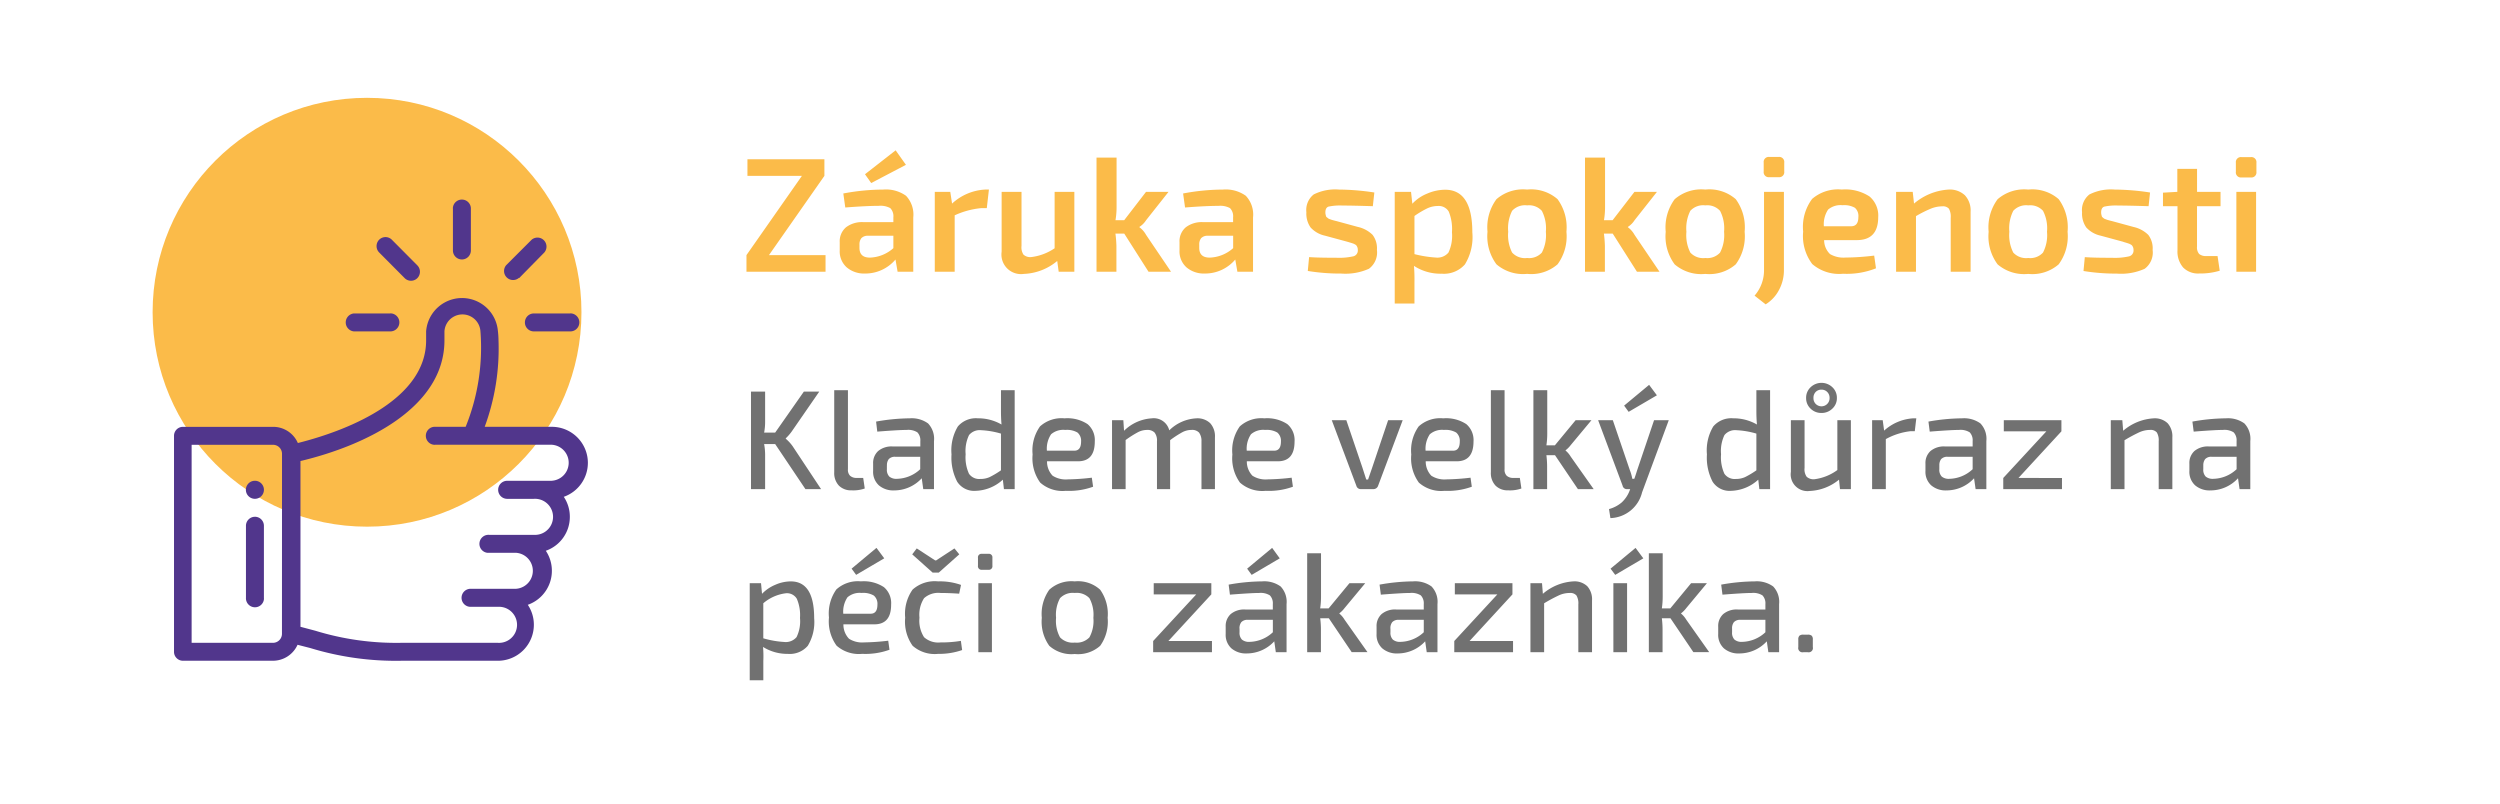
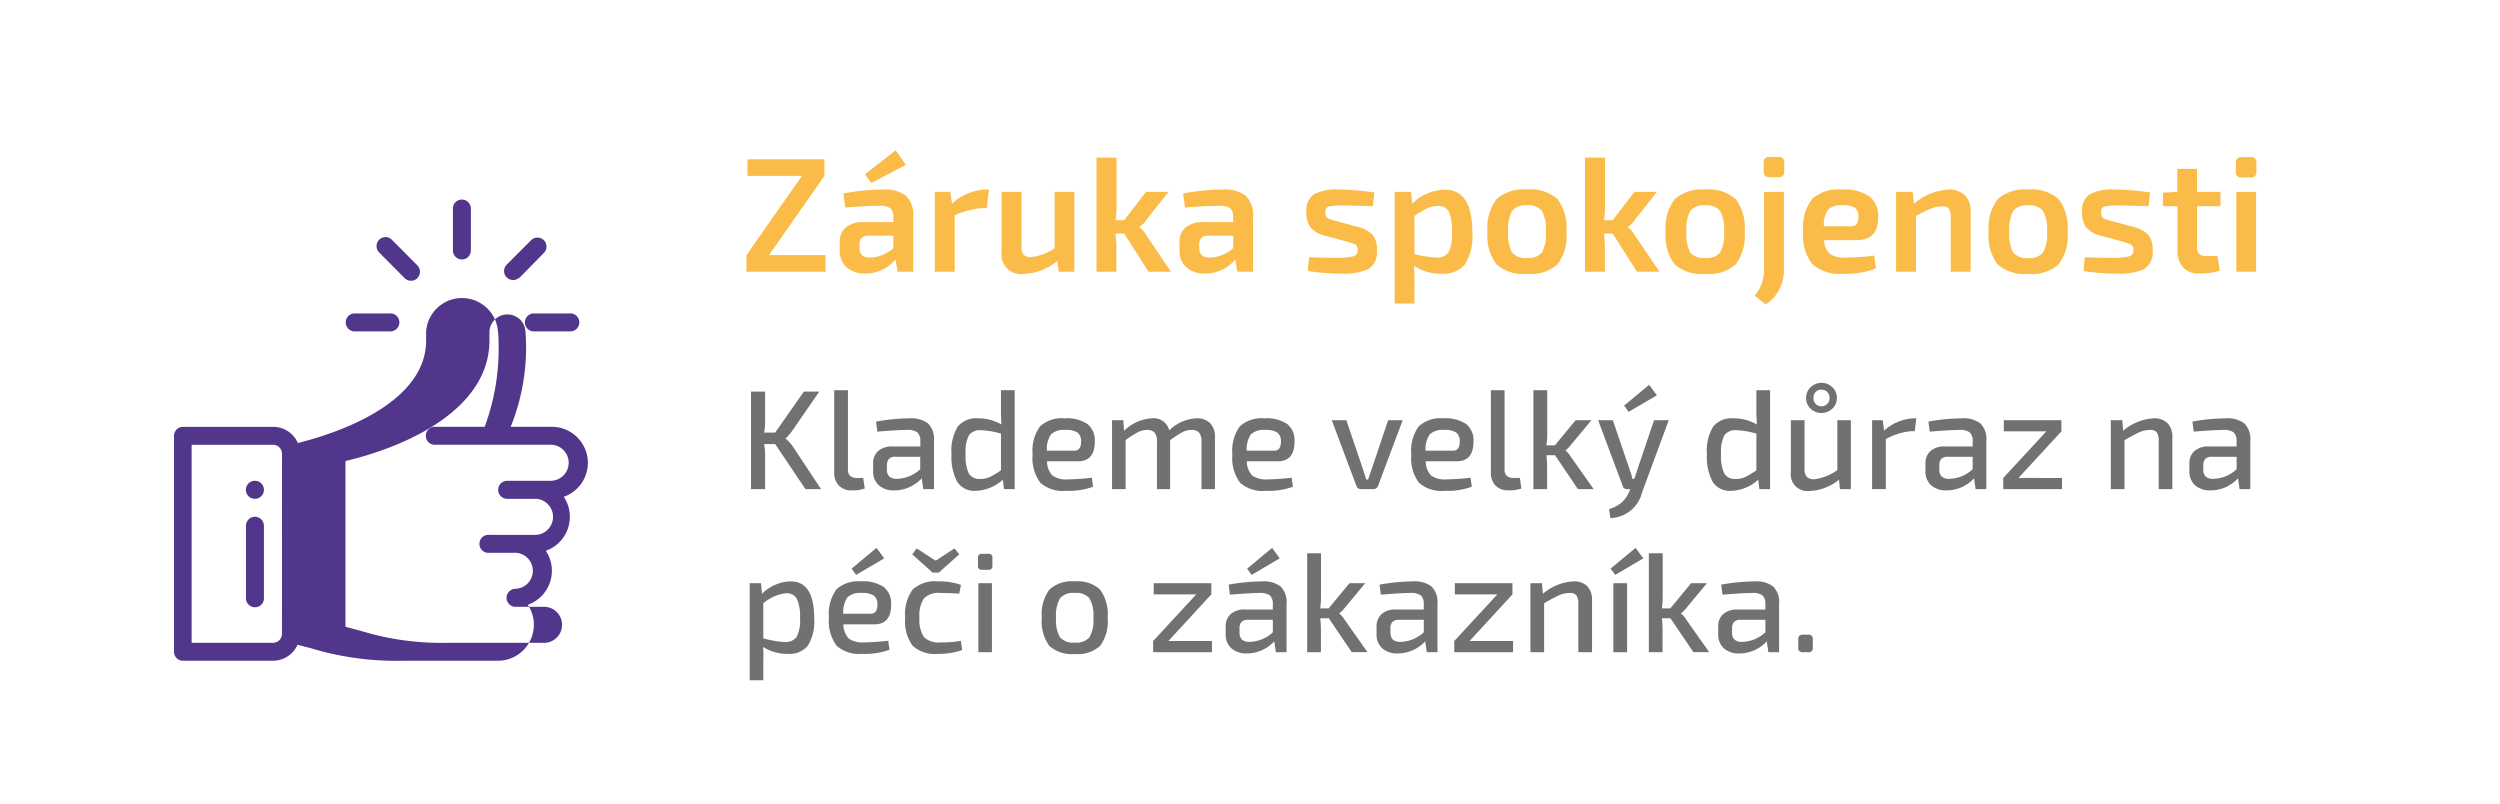
<svg xmlns="http://www.w3.org/2000/svg" width="230" height="74" viewBox="0 0 230 74">
  <g transform="translate(-719 -321)">
-     <rect width="230" height="74" transform="translate(719 321)" fill="#fff" />
    <path d="M7.95-1.53V0H.675V-1.53l5.1-7.29H.765v-1.53h7.08v1.53l-5.1,7.29Zm4.2-6.63-.57-.81,2.82-2.2.945,1.335ZM9.765-5.91,9.585-7.2a20.118,20.118,0,0,1,3.675-.36,3.18,3.18,0,0,1,2.092.57,2.515,2.515,0,0,1,.668,2V0H14.58l-.195-1.125A3.628,3.628,0,0,1,11.58.165,2.464,2.464,0,0,1,9.9-.4a1.97,1.97,0,0,1-.645-1.568v-.75a1.685,1.685,0,0,1,.57-1.365,2.421,2.421,0,0,1,1.605-.48h2.76v-.45a1.062,1.062,0,0,0-.285-.84,1.866,1.866,0,0,0-1.065-.21Q11.685-6.06,9.765-5.91ZM11.07-2.49V-2.2q0,.9.96.9a3.4,3.4,0,0,0,2.16-.87v-1.14H11.85a.787.787,0,0,0-.607.225A.923.923,0,0,0,11.07-2.49ZM22.98-7.56l-.195,1.71H22.26a7.5,7.5,0,0,0-2.43.66V0H18V-7.35h1.425l.165,1.08a4.86,4.86,0,0,1,3.03-1.29Zm7.86.21V0H29.4l-.135-.99A5.1,5.1,0,0,1,26.19.2a1.8,1.8,0,0,1-2.04-2.04V-7.35h1.83v4.965a1.213,1.213,0,0,0,.18.81.925.925,0,0,0,.72.225,4.845,4.845,0,0,0,2.145-.81V-7.35Zm4.59,3.84h-.81a11.14,11.14,0,0,1,.09,1.125V0H32.88V-10.5h1.845v4.47a7.323,7.323,0,0,1-.1,1.29h.8l2.01-2.61h2.07L37.44-4.74a2,2,0,0,1-.615.615v.03a2.222,2.222,0,0,1,.615.705L39.735,0h-2.07Zm5.595-2.4-.18-1.29a20.118,20.118,0,0,1,3.675-.36,3.18,3.18,0,0,1,2.092.57,2.515,2.515,0,0,1,.667,2V0H45.84l-.195-1.125A3.628,3.628,0,0,1,42.84.165,2.464,2.464,0,0,1,41.16-.4a1.97,1.97,0,0,1-.645-1.568v-.75a1.685,1.685,0,0,1,.57-1.365,2.421,2.421,0,0,1,1.6-.48h2.76v-.45a1.062,1.062,0,0,0-.285-.84A1.866,1.866,0,0,0,44.1-6.06Q42.945-6.06,41.025-5.91ZM42.33-2.49V-2.2q0,.9.96.9a3.4,3.4,0,0,0,2.16-.87v-1.14H43.11a.787.787,0,0,0-.608.225A.923.923,0,0,0,42.33-2.49Zm13.515-.3L53.91-3.315a2.5,2.5,0,0,1-1.342-.765,2.237,2.237,0,0,1-.382-1.395A1.821,1.821,0,0,1,52.86-7.11a4.4,4.4,0,0,1,2.325-.45,22.4,22.4,0,0,1,3.255.27L58.3-6.03q-1.86-.06-2.805-.06a5.037,5.037,0,0,0-1.275.1q-.285.1-.285.532a.8.8,0,0,0,.022.2l.037.15A.212.212,0,0,0,54.082-5a1.125,1.125,0,0,1,.1.083.493.493,0,0,0,.15.075l.165.06q.045.015.21.06t.24.06l1.98.54a2.8,2.8,0,0,1,1.35.727,2.043,2.043,0,0,1,.4,1.388,1.857,1.857,0,0,1-.735,1.732,5.283,5.283,0,0,1-2.55.443,18.536,18.536,0,0,1-3.075-.24l.12-1.275q.78.06,2.5.06a5.918,5.918,0,0,0,1.583-.135.547.547,0,0,0,.4-.57.843.843,0,0,0-.015-.165.535.535,0,0,0-.045-.135A.981.981,0,0,0,56.8-2.4a.325.325,0,0,0-.1-.09q-.075-.045-.12-.067a1.362,1.362,0,0,0-.158-.06q-.113-.037-.165-.053l-.2-.06Q55.9-2.775,55.845-2.79Zm5.97-4.56.12,1.095a3.756,3.756,0,0,1,1.358-.93,4.222,4.222,0,0,1,1.657-.36q2.505,0,2.505,3.93a4.811,4.811,0,0,1-.683,2.94A2.571,2.571,0,0,1,64.635.18a4.444,4.444,0,0,1-2.55-.72q.06.765.045,1.53V2.925H60.315V-7.35Zm.315,2.22v3.51a10.726,10.726,0,0,0,1.965.315,1.328,1.328,0,0,0,1.162-.457A3.605,3.605,0,0,0,65.58-3.63a4.247,4.247,0,0,0-.293-1.9,1.065,1.065,0,0,0-1.012-.518,2.291,2.291,0,0,0-.968.218A8.608,8.608,0,0,0,62.13-5.13ZM72.495-7.56a3.685,3.685,0,0,1,2.8.885,4.386,4.386,0,0,1,.817,3,4.355,4.355,0,0,1-.817,2.993,3.7,3.7,0,0,1-2.8.878,3.756,3.756,0,0,1-2.82-.878,4.327,4.327,0,0,1-.825-2.993,4.358,4.358,0,0,1,.825-3A3.735,3.735,0,0,1,72.495-7.56Zm0,1.455a1.6,1.6,0,0,0-1.38.5,3.577,3.577,0,0,0-.36,1.928,3.538,3.538,0,0,0,.36,1.913,1.6,1.6,0,0,0,1.38.5,1.583,1.583,0,0,0,1.357-.5,3.478,3.478,0,0,0,.368-1.913A3.515,3.515,0,0,0,73.852-5.6,1.583,1.583,0,0,0,72.495-6.105ZM80.37-3.51h-.81a11.141,11.141,0,0,1,.09,1.125V0H77.82V-10.5h1.845v4.47a7.323,7.323,0,0,1-.1,1.29h.795l2.01-2.61h2.07L82.38-4.74a2,2,0,0,1-.615.615v.03a2.222,2.222,0,0,1,.615.705L84.675,0H82.6Zm8.52-4.05a3.685,3.685,0,0,1,2.8.885,4.386,4.386,0,0,1,.817,3,4.355,4.355,0,0,1-.817,2.993A3.7,3.7,0,0,1,88.89.2a3.756,3.756,0,0,1-2.82-.878,4.327,4.327,0,0,1-.825-2.993,4.358,4.358,0,0,1,.825-3A3.735,3.735,0,0,1,88.89-7.56Zm0,1.455a1.6,1.6,0,0,0-1.38.5,3.577,3.577,0,0,0-.36,1.928,3.538,3.538,0,0,0,.36,1.913,1.6,1.6,0,0,0,1.38.5,1.583,1.583,0,0,0,1.357-.5,3.478,3.478,0,0,0,.368-1.913A3.515,3.515,0,0,0,90.247-5.6,1.583,1.583,0,0,0,88.89-6.105Zm5.895-4.455h.84a.464.464,0,0,1,.525.525v.81a.464.464,0,0,1-.525.525h-.84a.464.464,0,0,1-.525-.525v-.81A.464.464,0,0,1,94.785-10.56ZM96.12-7.35V-.135a3.8,3.8,0,0,1-.45,1.808A3.39,3.39,0,0,1,94.44,3l-1.02-.8a3.539,3.539,0,0,0,.87-2.34V-7.35Zm6.7,4.44h-3a1.78,1.78,0,0,0,.54,1.283,2.436,2.436,0,0,0,1.425.322,22.762,22.762,0,0,0,2.64-.18l.165,1.17a7.264,7.264,0,0,1-3.03.5A3.79,3.79,0,0,1,98.73-.705a4.277,4.277,0,0,1-.84-2.985A4.32,4.32,0,0,1,98.715-6.7a3.655,3.655,0,0,1,2.73-.862,4.08,4.08,0,0,1,2.55.637,2.3,2.3,0,0,1,.8,1.912Q104.79-2.91,102.825-2.91Zm-3.03-1.275h2.52q.66,0,.66-.855a.994.994,0,0,0-.315-.84,1.968,1.968,0,0,0-1.14-.24,1.769,1.769,0,0,0-1.327.4A2.431,2.431,0,0,0,99.795-4.185ZM107.97-7.35l.12,1.08a5.412,5.412,0,0,1,3.18-1.29,2.03,2.03,0,0,1,1.5.525,2.051,2.051,0,0,1,.525,1.515V0h-1.83V-4.965A1.472,1.472,0,0,0,111.3-5.8a.732.732,0,0,0-.615-.217,2.83,2.83,0,0,0-1.042.21,11.266,11.266,0,0,0-1.373.69V0h-1.83V-7.35ZM118.6-7.56a3.685,3.685,0,0,1,2.8.885,4.386,4.386,0,0,1,.817,3A4.355,4.355,0,0,1,121.4-.683,3.7,3.7,0,0,1,118.6.2a3.756,3.756,0,0,1-2.82-.878,4.327,4.327,0,0,1-.825-2.993,4.358,4.358,0,0,1,.825-3A3.735,3.735,0,0,1,118.6-7.56Zm0,1.455a1.6,1.6,0,0,0-1.38.5,3.577,3.577,0,0,0-.36,1.928,3.538,3.538,0,0,0,.36,1.913,1.6,1.6,0,0,0,1.38.5,1.583,1.583,0,0,0,1.357-.5,3.478,3.478,0,0,0,.368-1.913,3.515,3.515,0,0,0-.368-1.928A1.583,1.583,0,0,0,118.6-6.105Zm8.61,3.315-1.935-.525a2.5,2.5,0,0,1-1.343-.765,2.237,2.237,0,0,1-.382-1.395,1.821,1.821,0,0,1,.675-1.635,4.4,4.4,0,0,1,2.325-.45,22.4,22.4,0,0,1,3.255.27l-.135,1.26q-1.86-.06-2.805-.06a5.037,5.037,0,0,0-1.275.1q-.285.1-.285.532a.8.8,0,0,0,.022.2l.037.15a.212.212,0,0,0,.083.112,1.125,1.125,0,0,1,.1.083.492.492,0,0,0,.15.075l.165.06q.045.015.21.06t.24.06l1.98.54a2.8,2.8,0,0,1,1.35.727,2.043,2.043,0,0,1,.4,1.388,1.857,1.857,0,0,1-.735,1.732,5.283,5.283,0,0,1-2.55.443,18.536,18.536,0,0,1-3.075-.24l.12-1.275q.78.06,2.5.06a5.918,5.918,0,0,0,1.583-.135.547.547,0,0,0,.4-.57.843.843,0,0,0-.015-.165.535.535,0,0,0-.045-.135.981.981,0,0,0-.06-.105.325.325,0,0,0-.1-.09q-.075-.045-.12-.067a1.361,1.361,0,0,0-.158-.06q-.112-.037-.165-.053l-.2-.06Q127.275-2.775,127.215-2.79Zm6.915-3.24V-2.3a.91.91,0,0,0,.2.668.991.991,0,0,0,.69.188h1l.2,1.35a6.218,6.218,0,0,1-1.89.255,1.921,1.921,0,0,1-1.478-.555,2.246,2.246,0,0,1-.518-1.59V-6.03h-1.335V-7.275l1.32-.075V-9.465h1.815V-7.35h2.16v1.32Zm4.1-4.515h.84a.464.464,0,0,1,.525.525V-9.2a.464.464,0,0,1-.525.525h-.84A.464.464,0,0,1,137.7-9.2v-.825A.464.464,0,0,1,138.225-10.545ZM139.56,0h-1.815V-7.35h1.815Z" transform="translate(787 346)" fill="#fbbb49" />
    <path d="M3.315,8.853H2.3a5.77,5.77,0,0,1,.091.923V13h-1.3V4.03h1.3V6.786A5.187,5.187,0,0,1,2.3,7.8H3.315L5.954,4.03H7.371L4.836,7.7a4.252,4.252,0,0,1-.546.624v.039a3.8,3.8,0,0,1,.624.676L7.54,13H6.1ZM10.01,3.9v7.267a.769.769,0,0,0,.195.6.864.864,0,0,0,.624.2h.585l.143.975a3.166,3.166,0,0,1-1.209.169,1.568,1.568,0,0,1-1.17-.435,1.676,1.676,0,0,1-.429-1.229V3.9Zm2.7,3.809L12.6,6.786a18.134,18.134,0,0,1,3.081-.3,2.579,2.579,0,0,1,1.7.468,2.05,2.05,0,0,1,.546,1.625V13h-.988L16.8,12a3.44,3.44,0,0,1-2.535,1.118,2.045,2.045,0,0,1-1.411-.468,1.681,1.681,0,0,1-.526-1.326V10.66a1.484,1.484,0,0,1,.468-1.17,1.93,1.93,0,0,1,1.326-.416h2.548V8.58a1.053,1.053,0,0,0-.273-.806,1.59,1.59,0,0,0-.988-.221Q14.69,7.553,12.714,7.709Zm.884,3.12v.338a.893.893,0,0,0,.221.676,1,1,0,0,0,.7.208,3.223,3.223,0,0,0,2.145-.884V10.023H14.352a.761.761,0,0,0-.585.215A.9.9,0,0,0,13.6,10.829ZM24.362,13l-.1-.871a3.864,3.864,0,0,1-2.5,1.027,1.852,1.852,0,0,1-1.7-.839A4.8,4.8,0,0,1,19.539,9.8a4.265,4.265,0,0,1,.585-2.568,2.184,2.184,0,0,1,1.833-.748,4.28,4.28,0,0,1,2.184.572q-.052-.559-.052-1.248V3.9H25.35V13Zm-.273-1.729V7.891a7.746,7.746,0,0,0-1.82-.312,1.268,1.268,0,0,0-1.118.449,3.384,3.384,0,0,0-.312,1.761,3.649,3.649,0,0,0,.306,1.794,1.142,1.142,0,0,0,1.046.481,2.032,2.032,0,0,0,.851-.169A8.1,8.1,0,0,0,24.089,11.271Zm7.085-.832H28.327a1.876,1.876,0,0,0,.513,1.326,2.231,2.231,0,0,0,1.385.338,20.693,20.693,0,0,0,2.223-.156l.117.832a6.489,6.489,0,0,1-2.509.377A3.1,3.1,0,0,1,27.7,12.4,3.8,3.8,0,0,1,27,9.815a3.819,3.819,0,0,1,.682-2.587,2.949,2.949,0,0,1,2.256-.741,3.381,3.381,0,0,1,2.119.533,1.929,1.929,0,0,1,.663,1.6Q32.721,10.439,31.174,10.439Zm-2.86-.975h2.522q.624,0,.624-.845a1,1,0,0,0-.331-.826A1.939,1.939,0,0,0,30,7.553a1.72,1.72,0,0,0-1.3.4A2.386,2.386,0,0,0,28.314,9.464Zm7.033-2.808.065.975A3.984,3.984,0,0,1,37.96,6.487a1.469,1.469,0,0,1,1.612,1.105,3.825,3.825,0,0,1,2.5-1.105,1.687,1.687,0,0,1,1.268.449,1.8,1.8,0,0,1,.435,1.306V13H42.536V8.606a1.3,1.3,0,0,0-.221-.806.873.873,0,0,0-.7-.247,1.808,1.808,0,0,0-.819.2,9.3,9.3,0,0,0-1.144.741V13H38.441V8.606a1.191,1.191,0,0,0-.221-.812.912.912,0,0,0-.7-.24,1.822,1.822,0,0,0-.812.2,9.516,9.516,0,0,0-1.151.728V13H34.307V6.656Zm14.209,3.783H46.709a1.876,1.876,0,0,0,.514,1.326,2.231,2.231,0,0,0,1.385.338,20.693,20.693,0,0,0,2.223-.156l.117.832a6.489,6.489,0,0,1-2.509.377,3.1,3.1,0,0,1-2.36-.754,3.8,3.8,0,0,1-.7-2.587,3.818,3.818,0,0,1,.683-2.587,2.949,2.949,0,0,1,2.255-.741,3.381,3.381,0,0,1,2.119.533,1.929,1.929,0,0,1,.663,1.6Q51.1,10.439,49.556,10.439ZM46.7,9.464h2.522q.624,0,.624-.845a1,1,0,0,0-.332-.826,1.939,1.939,0,0,0-1.125-.24,1.72,1.72,0,0,0-1.3.4A2.386,2.386,0,0,0,46.7,9.464ZM61.048,6.656l-2.262,6.032a.451.451,0,0,1-.442.312H57.213a.416.416,0,0,1-.429-.312L54.522,6.656h1.339l1.482,4.368.351,1.092h.169l.377-1.092,1.469-4.368Zm4.966,3.783H63.167a1.876,1.876,0,0,0,.514,1.326,2.231,2.231,0,0,0,1.385.338,20.693,20.693,0,0,0,2.223-.156l.117.832a6.489,6.489,0,0,1-2.509.377,3.1,3.1,0,0,1-2.36-.754,3.8,3.8,0,0,1-.7-2.587,3.818,3.818,0,0,1,.683-2.587,2.949,2.949,0,0,1,2.255-.741A3.381,3.381,0,0,1,66.9,7.02a1.929,1.929,0,0,1,.663,1.6Q67.561,10.439,66.014,10.439Zm-2.86-.975h2.522q.624,0,.624-.845a1,1,0,0,0-.332-.826,1.939,1.939,0,0,0-1.124-.24,1.72,1.72,0,0,0-1.3.4A2.386,2.386,0,0,0,63.154,9.464ZM70.421,3.9v7.267a.769.769,0,0,0,.195.6.864.864,0,0,0,.624.2h.585l.143.975a3.166,3.166,0,0,1-1.209.169,1.568,1.568,0,0,1-1.17-.435,1.676,1.676,0,0,1-.429-1.229V3.9Zm4.641,5.98h-.793a8.67,8.67,0,0,1,.065.988V13H73.073V3.9h1.274V7.891a7.267,7.267,0,0,1-.078,1.079h.78L76.96,6.656h1.456L76.5,8.957a2.383,2.383,0,0,1-.468.468v.026A2.137,2.137,0,0,1,76.5,10l2.119,3H77.168Zm6.773-3.991-.416-.572,2.3-1.911.715.962Zm3.692.767L83.07,13.3a3.1,3.1,0,0,1-2.912,2.366l-.13-.832a2.981,2.981,0,0,0,1.17-.611,2.846,2.846,0,0,0,.689-.988L81.978,13h-.26a.4.4,0,0,1-.442-.325L79.027,6.656h1.352l1.573,4.615a4.091,4.091,0,0,1,.221.78h.182q.13-.351.26-.78l1.56-4.615ZM93.86,13l-.1-.871a3.864,3.864,0,0,1-2.5,1.027,1.852,1.852,0,0,1-1.7-.839A4.8,4.8,0,0,1,89.037,9.8a4.265,4.265,0,0,1,.585-2.568,2.184,2.184,0,0,1,1.833-.748,4.28,4.28,0,0,1,2.184.572q-.052-.559-.052-1.248V3.9h1.261V13Zm-.273-1.729V7.891a7.746,7.746,0,0,0-1.82-.312,1.268,1.268,0,0,0-1.118.449,3.384,3.384,0,0,0-.312,1.761,3.649,3.649,0,0,0,.306,1.794,1.142,1.142,0,0,0,1.047.481,2.032,2.032,0,0,0,.851-.169A8.1,8.1,0,0,0,93.587,11.271ZM99.58,5.993a1.393,1.393,0,0,1-1.008-.4,1.312,1.312,0,0,1-.41-.981,1.322,1.322,0,0,1,.416-.988,1.445,1.445,0,0,1,2,0,1.322,1.322,0,0,1,.416.988,1.3,1.3,0,0,1-.416.981A1.4,1.4,0,0,1,99.58,5.993Zm0-2.145a.722.722,0,0,0-.533.208.755.755,0,0,0-.208.559.738.738,0,0,0,.208.546.745.745,0,0,0,1.274-.546.748.748,0,0,0-.215-.553A.716.716,0,0,0,99.58,3.848Zm2.7,2.808V13h-1l-.091-.871a4.545,4.545,0,0,1-2.7,1.04,1.54,1.54,0,0,1-1.729-1.755V6.656H98.02V11.05a1.173,1.173,0,0,0,.195.813.937.937,0,0,0,.715.227,4.559,4.559,0,0,0,2.106-.845V6.656Zm6.019-.169L108.16,7.67h-.39a6.113,6.113,0,0,0-2.275.728V13h-1.261V6.656h.975l.13.962A4.376,4.376,0,0,1,108,6.487Zm1.235,1.222-.117-.923a18.134,18.134,0,0,1,3.081-.3,2.579,2.579,0,0,1,1.7.468,2.05,2.05,0,0,1,.546,1.625V13h-.988l-.143-1a3.44,3.44,0,0,1-2.535,1.118,2.045,2.045,0,0,1-1.41-.468,1.681,1.681,0,0,1-.526-1.326V10.66a1.484,1.484,0,0,1,.468-1.17,1.93,1.93,0,0,1,1.326-.416h2.548V8.58a1.053,1.053,0,0,0-.273-.806,1.59,1.59,0,0,0-.988-.221Q111.514,7.553,109.538,7.709Zm.884,3.12v.338a.893.893,0,0,0,.221.676,1,1,0,0,0,.7.208,3.223,3.223,0,0,0,2.145-.884V10.023h-2.314a.761.761,0,0,0-.585.215A.9.9,0,0,0,110.422,10.829Zm11.284,1.144V13H116.3V11.973l3.965-4.29H116.35V6.656h5.3V7.683l-3.952,4.29Zm5.551-5.317.078.975a4.72,4.72,0,0,1,2.808-1.144,1.706,1.706,0,0,1,1.281.449,1.8,1.8,0,0,1,.436,1.306V13H130.6V8.606a1.412,1.412,0,0,0-.175-.825.753.753,0,0,0-.631-.228,2.4,2.4,0,0,0-.988.221,14.561,14.561,0,0,0-1.352.728V13h-1.261V6.656Zm6.565,1.053-.117-.923a18.134,18.134,0,0,1,3.081-.3,2.579,2.579,0,0,1,1.7.468,2.05,2.05,0,0,1,.546,1.625V13h-.988l-.143-1a3.44,3.44,0,0,1-2.535,1.118,2.045,2.045,0,0,1-1.411-.468,1.681,1.681,0,0,1-.527-1.326V10.66a1.484,1.484,0,0,1,.468-1.17,1.93,1.93,0,0,1,1.326-.416h2.548V8.58a1.053,1.053,0,0,0-.273-.806,1.59,1.59,0,0,0-.988-.221Q135.8,7.553,133.822,7.709Zm.884,3.12v.338a.893.893,0,0,0,.221.676,1,1,0,0,0,.7.208,3.223,3.223,0,0,0,2.145-.884V10.023H135.46a.761.761,0,0,0-.585.215A.9.9,0,0,0,134.706,10.829ZM2.015,21.656l.091.975A3.635,3.635,0,0,1,3.328,21.8a3.585,3.585,0,0,1,1.417-.312q2.158,0,2.158,3.38a4.209,4.209,0,0,1-.585,2.542,2.184,2.184,0,0,1-1.833.747A4.211,4.211,0,0,1,2.2,27.519a10.067,10.067,0,0,1,.026,1.287v1.781H.975V21.656ZM2.223,23.5v3.224a8.72,8.72,0,0,0,1.924.338,1.3,1.3,0,0,0,1.137-.448A3.325,3.325,0,0,0,5.6,24.854a3.809,3.809,0,0,0-.293-1.768,1.054,1.054,0,0,0-.995-.507A3.928,3.928,0,0,0,2.223,23.5Zm8.541-2.613-.416-.572,2.288-1.911.715.962Zm1.677,4.55H9.594a1.876,1.876,0,0,0,.514,1.326,2.231,2.231,0,0,0,1.385.338,20.692,20.692,0,0,0,2.223-.156l.117.832a6.489,6.489,0,0,1-2.509.377A3.1,3.1,0,0,1,8.964,27.4a3.8,3.8,0,0,1-.7-2.587,3.818,3.818,0,0,1,.683-2.587,2.949,2.949,0,0,1,2.255-.741,3.381,3.381,0,0,1,2.119.533,1.929,1.929,0,0,1,.663,1.6Q13.988,25.439,12.441,25.439Zm-2.86-.975H12.1q.624,0,.624-.845a1,1,0,0,0-.332-.826,1.939,1.939,0,0,0-1.125-.24,1.72,1.72,0,0,0-1.3.4A2.386,2.386,0,0,0,9.581,24.464ZM20.254,19l-1.885,1.677H17.8L15.925,19l.416-.546,1.69,1.1h.1l1.677-1.1ZM20.4,26.96l.117.845a6.427,6.427,0,0,1-2.21.351,3.071,3.071,0,0,1-2.347-.747,3.822,3.822,0,0,1-.683-2.581,3.849,3.849,0,0,1,.683-2.587,3.055,3.055,0,0,1,2.347-.754,5.844,5.844,0,0,1,2.106.325l-.169.806q-.975-.065-1.716-.065a1.95,1.95,0,0,0-1.514.481,2.8,2.8,0,0,0-.423,1.794,2.8,2.8,0,0,0,.423,1.794,1.95,1.95,0,0,0,1.514.481A10.826,10.826,0,0,0,20.4,26.96Zm1.937-8.008h.6a.322.322,0,0,1,.364.364v.728a.328.328,0,0,1-.364.377h-.6a.328.328,0,0,1-.364-.377v-.728A.322.322,0,0,1,22.334,18.952ZM23.257,28H22.009V21.656h1.248Zm5.278-5.746a3.026,3.026,0,0,1,2.34-.767,3.026,3.026,0,0,1,2.34.767,3.854,3.854,0,0,1,.689,2.587,3.8,3.8,0,0,1-.689,2.574,3.058,3.058,0,0,1-2.34.754,3.058,3.058,0,0,1-2.34-.754,3.8,3.8,0,0,1-.689-2.574A3.854,3.854,0,0,1,28.535,22.254Zm3.692.78a1.607,1.607,0,0,0-1.352-.481,1.607,1.607,0,0,0-1.352.481,3.178,3.178,0,0,0-.364,1.807,3.147,3.147,0,0,0,.364,1.794,1.607,1.607,0,0,0,1.352.481,1.607,1.607,0,0,0,1.352-.481,3.147,3.147,0,0,0,.364-1.794A3.179,3.179,0,0,0,32.227,23.034ZM43.5,26.973V28H38.09V26.973l3.965-4.29H38.142V21.656h5.3v1.027l-3.952,4.29Zm3.653-6.084-.416-.572,2.3-1.911.7.962Zm-2,1.82-.117-.923a18.134,18.134,0,0,1,3.081-.3,2.579,2.579,0,0,1,1.7.468,2.05,2.05,0,0,1,.546,1.625V28h-.988l-.143-1A3.44,3.44,0,0,1,46.7,28.117a2.045,2.045,0,0,1-1.41-.468,1.681,1.681,0,0,1-.527-1.326V25.66a1.484,1.484,0,0,1,.468-1.17,1.93,1.93,0,0,1,1.326-.416H49.1V23.58a1.053,1.053,0,0,0-.273-.806,1.59,1.59,0,0,0-.988-.221Q47.125,22.553,45.149,22.709Zm.884,3.12v.338a.893.893,0,0,0,.221.676,1,1,0,0,0,.7.208,3.223,3.223,0,0,0,2.145-.884V25.023H46.787a.761.761,0,0,0-.585.215A.9.9,0,0,0,46.033,25.829Zm8.216-.949h-.793a8.67,8.67,0,0,1,.065.988V28H52.26V18.9h1.274v3.991a7.268,7.268,0,0,1-.078,1.079h.78l1.911-2.314H57.6l-1.911,2.3a2.383,2.383,0,0,1-.468.468v.026a2.137,2.137,0,0,1,.468.546l2.119,3H56.355Zm4.784-2.171-.117-.923a18.134,18.134,0,0,1,3.081-.3,2.579,2.579,0,0,1,1.7.468,2.05,2.05,0,0,1,.546,1.625V28h-.988l-.143-1a3.44,3.44,0,0,1-2.535,1.118,2.045,2.045,0,0,1-1.41-.468,1.681,1.681,0,0,1-.527-1.326V25.66a1.484,1.484,0,0,1,.468-1.17,1.93,1.93,0,0,1,1.326-.416h2.548V23.58a1.053,1.053,0,0,0-.273-.806,1.59,1.59,0,0,0-.988-.221Q61.009,22.553,59.033,22.709Zm.884,3.12v.338a.893.893,0,0,0,.221.676,1,1,0,0,0,.7.208,3.223,3.223,0,0,0,2.145-.884V25.023H60.671a.761.761,0,0,0-.585.215A.9.9,0,0,0,59.917,25.829ZM71.2,26.973V28H65.793V26.973l3.965-4.29H65.845V21.656h5.3v1.027L67.2,26.973Zm2.665-5.317.078.975a4.72,4.72,0,0,1,2.808-1.144,1.706,1.706,0,0,1,1.28.448,1.8,1.8,0,0,1,.436,1.307V28H77.207V23.606a1.412,1.412,0,0,0-.176-.825.753.753,0,0,0-.631-.228,2.4,2.4,0,0,0-.988.221,14.56,14.56,0,0,0-1.352.728V28H72.8V21.656Zm9.321-2.288L80.6,20.889l-.429-.572,2.3-1.911ZM81.692,28H80.431V21.656h1.261Zm3.991-3.12H84.89a8.67,8.67,0,0,1,.065.988V28H83.694V18.9h1.274v3.991a7.267,7.267,0,0,1-.078,1.079h.78l1.911-2.314h1.456l-1.911,2.3a2.383,2.383,0,0,1-.468.468v.026a2.137,2.137,0,0,1,.468.546l2.119,3H87.789Zm4.784-2.171-.117-.923a18.134,18.134,0,0,1,3.081-.3,2.579,2.579,0,0,1,1.7.468,2.05,2.05,0,0,1,.546,1.625V28h-.988l-.143-1a3.44,3.44,0,0,1-2.535,1.118,2.045,2.045,0,0,1-1.41-.468,1.681,1.681,0,0,1-.526-1.326V25.66a1.484,1.484,0,0,1,.468-1.17,1.93,1.93,0,0,1,1.326-.416h2.548V23.58a1.053,1.053,0,0,0-.273-.806,1.59,1.59,0,0,0-.988-.221Q92.443,22.553,90.467,22.709Zm.884,3.12v.338a.893.893,0,0,0,.221.676,1,1,0,0,0,.7.208,3.223,3.223,0,0,0,2.145-.884V25.023H92.105a.761.761,0,0,0-.585.215A.9.9,0,0,0,91.351,25.829Zm6.565.559h.4a.531.531,0,0,1,.364.1.483.483,0,0,1,.1.358v.689a.39.39,0,0,1-.468.468h-.4a.39.39,0,0,1-.468-.468v-.689a.483.483,0,0,1,.1-.358A.531.531,0,0,1,97.916,26.388Z" transform="translate(787 353)" fill="#717171" />
    <g transform="translate(733.04 330)">
-       <circle cx="19.727" cy="19.727" r="19.727" fill="#fbbb49" style="isolation:isolate" />
      <g transform="translate(1.965 9.33)">
-         <path d="M29.376,19.262a.829.829,0,0,0,.83-.83h0V14.624a.83.83,0,0,0-1.652-.15.793.793,0,0,0,0,.15v3.808A.83.83,0,0,0,29.376,19.262ZM10.336,39.621a.83.83,0,1,0,.83.83v-.02A.83.83,0,0,0,10.336,39.621ZM40.97,37.969a3.319,3.319,0,0,0-3.325-3.312H31.477a20.737,20.737,0,0,0,1.272-7.9,8.57,8.57,0,0,0-.061-.952,3.312,3.312,0,0,0-6.6.075v.83c0,5.236-6.718,8.16-11.8,9.438a2.475,2.475,0,0,0-2.271-1.489h-8.3a.823.823,0,0,0-.823.823V55.39a.823.823,0,0,0,.823.789H12A2.488,2.488,0,0,0,14.26,54.71l1.17.3a26.883,26.883,0,0,0,8.357,1.17h8.9A3.311,3.311,0,0,0,36,52.868h0a3.27,3.27,0,0,0-.558-1.836A3.317,3.317,0,0,0,37.1,46.061a3.3,3.3,0,0,0,2.21-3.128,3.27,3.27,0,0,0-.558-1.836A3.318,3.318,0,0,0,40.97,37.969ZM12.825,53.7a.829.829,0,0,1-.83.83H4.515V36.31H12a.829.829,0,0,1,.83.83h0Zm24.82-14.076H33.517a.83.83,0,0,0,0,1.659H36a1.659,1.659,0,1,1,.212,3.312,1.578,1.578,0,0,1-.212,0H31.865a.83.83,0,0,0-.15,1.652.792.792,0,0,0,.15,0h2.482a1.659,1.659,0,0,1,0,3.312H30.206a.83.83,0,1,0,0,1.659h2.482a1.659,1.659,0,1,1,.212,3.312,1.579,1.579,0,0,1-.212,0h-8.9a25.326,25.326,0,0,1-7.9-1.115l-1.36-.36V37.806c5.991-1.428,13.246-4.91,13.246-11.1v-.83a1.659,1.659,0,0,1,3.312,0h0a19.4,19.4,0,0,1-1.36,8.779H26.935a.83.83,0,0,0-.15,1.652.792.792,0,0,0,.15,0h10.71a1.659,1.659,0,0,1,0,3.312ZM10.336,42.933a.829.829,0,0,0-.823.83v6.623a.83.83,0,0,0,1.652.15.793.793,0,0,0,0-.15V43.762a.829.829,0,0,0-.83-.83Zm9.105-17.054h3.312a.83.83,0,0,0,.15-1.652.792.792,0,0,0-.15,0H19.441a.83.83,0,0,0,0,1.652Zm15.735-.823a.823.823,0,0,0,.823.823h3.312a.83.83,0,0,0,.15-1.652.792.792,0,0,0-.15,0H36a.823.823,0,0,0-.823.823Zm-.53-4.08,2.319-2.36a.83.83,0,0,0-1.17-1.17l-2.339,2.339a.83.83,0,0,0,1.17,1.17Zm-10.533,0a.823.823,0,0,0,1.163.006l.006-.006a.837.837,0,0,0,0-1.17l-2.346-2.36a.823.823,0,0,0-1.163-.006l-.006.006a.836.836,0,0,0,0,1.17Z" transform="translate(-2.89 -13.72)" fill="#51368c" />
+         <path d="M29.376,19.262a.829.829,0,0,0,.83-.83h0V14.624a.83.83,0,0,0-1.652-.15.793.793,0,0,0,0,.15v3.808A.83.83,0,0,0,29.376,19.262ZM10.336,39.621a.83.83,0,1,0,.83.83v-.02A.83.83,0,0,0,10.336,39.621ZM40.97,37.969a3.319,3.319,0,0,0-3.325-3.312H31.477a20.737,20.737,0,0,0,1.272-7.9,8.57,8.57,0,0,0-.061-.952,3.312,3.312,0,0,0-6.6.075v.83c0,5.236-6.718,8.16-11.8,9.438a2.475,2.475,0,0,0-2.271-1.489h-8.3a.823.823,0,0,0-.823.823V55.39a.823.823,0,0,0,.823.789H12A2.488,2.488,0,0,0,14.26,54.71l1.17.3a26.883,26.883,0,0,0,8.357,1.17h8.9A3.311,3.311,0,0,0,36,52.868h0a3.27,3.27,0,0,0-.558-1.836A3.317,3.317,0,0,0,37.1,46.061a3.3,3.3,0,0,0,2.21-3.128,3.27,3.27,0,0,0-.558-1.836A3.318,3.318,0,0,0,40.97,37.969ZM12.825,53.7a.829.829,0,0,1-.83.83H4.515V36.31H12a.829.829,0,0,1,.83.83h0Zm24.82-14.076H33.517a.83.83,0,0,0,0,1.659H36a1.659,1.659,0,1,1,.212,3.312,1.578,1.578,0,0,1-.212,0H31.865a.83.83,0,0,0-.15,1.652.792.792,0,0,0,.15,0h2.482a1.659,1.659,0,0,1,0,3.312a.83.83,0,1,0,0,1.659h2.482a1.659,1.659,0,1,1,.212,3.312,1.579,1.579,0,0,1-.212,0h-8.9a25.326,25.326,0,0,1-7.9-1.115l-1.36-.36V37.806c5.991-1.428,13.246-4.91,13.246-11.1v-.83a1.659,1.659,0,0,1,3.312,0h0a19.4,19.4,0,0,1-1.36,8.779H26.935a.83.83,0,0,0-.15,1.652.792.792,0,0,0,.15,0h10.71a1.659,1.659,0,0,1,0,3.312ZM10.336,42.933a.829.829,0,0,0-.823.83v6.623a.83.83,0,0,0,1.652.15.793.793,0,0,0,0-.15V43.762a.829.829,0,0,0-.83-.83Zm9.105-17.054h3.312a.83.83,0,0,0,.15-1.652.792.792,0,0,0-.15,0H19.441a.83.83,0,0,0,0,1.652Zm15.735-.823a.823.823,0,0,0,.823.823h3.312a.83.83,0,0,0,.15-1.652.792.792,0,0,0-.15,0H36a.823.823,0,0,0-.823.823Zm-.53-4.08,2.319-2.36a.83.83,0,0,0-1.17-1.17l-2.339,2.339a.83.83,0,0,0,1.17,1.17Zm-10.533,0a.823.823,0,0,0,1.163.006l.006-.006a.837.837,0,0,0,0-1.17l-2.346-2.36a.823.823,0,0,0-1.163-.006l-.006.006a.836.836,0,0,0,0,1.17Z" transform="translate(-2.89 -13.72)" fill="#51368c" />
      </g>
    </g>
  </g>
</svg>